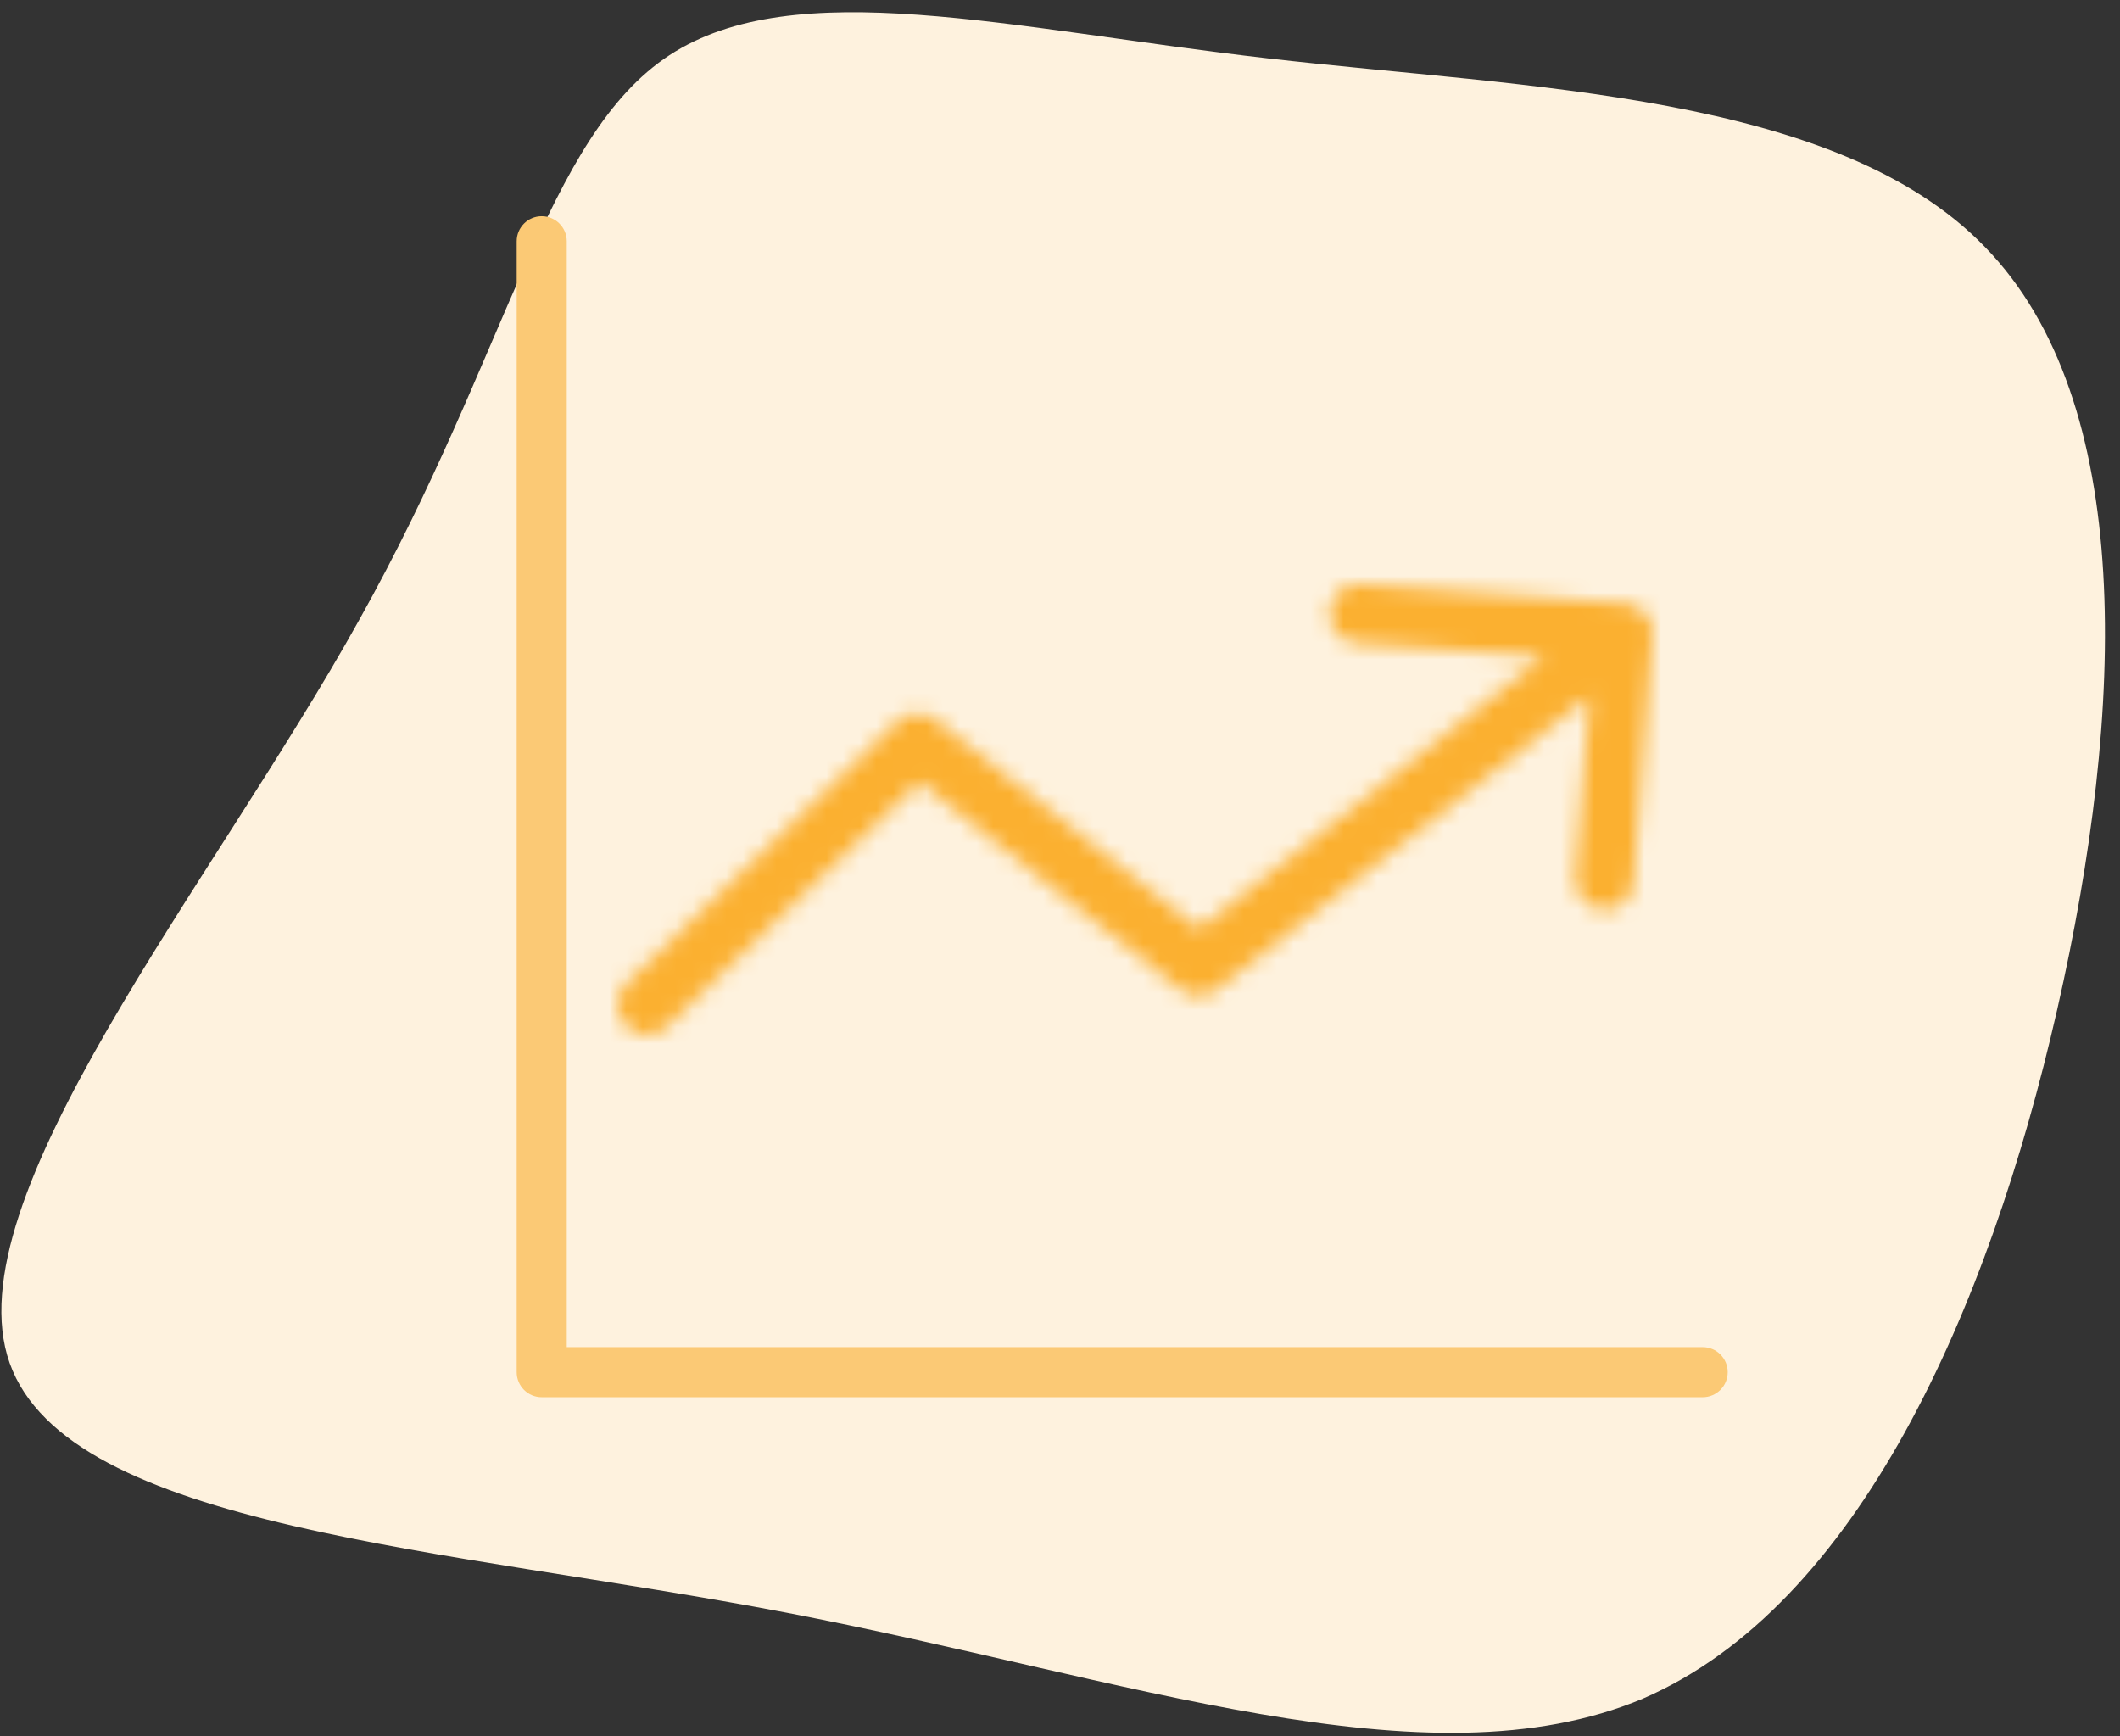
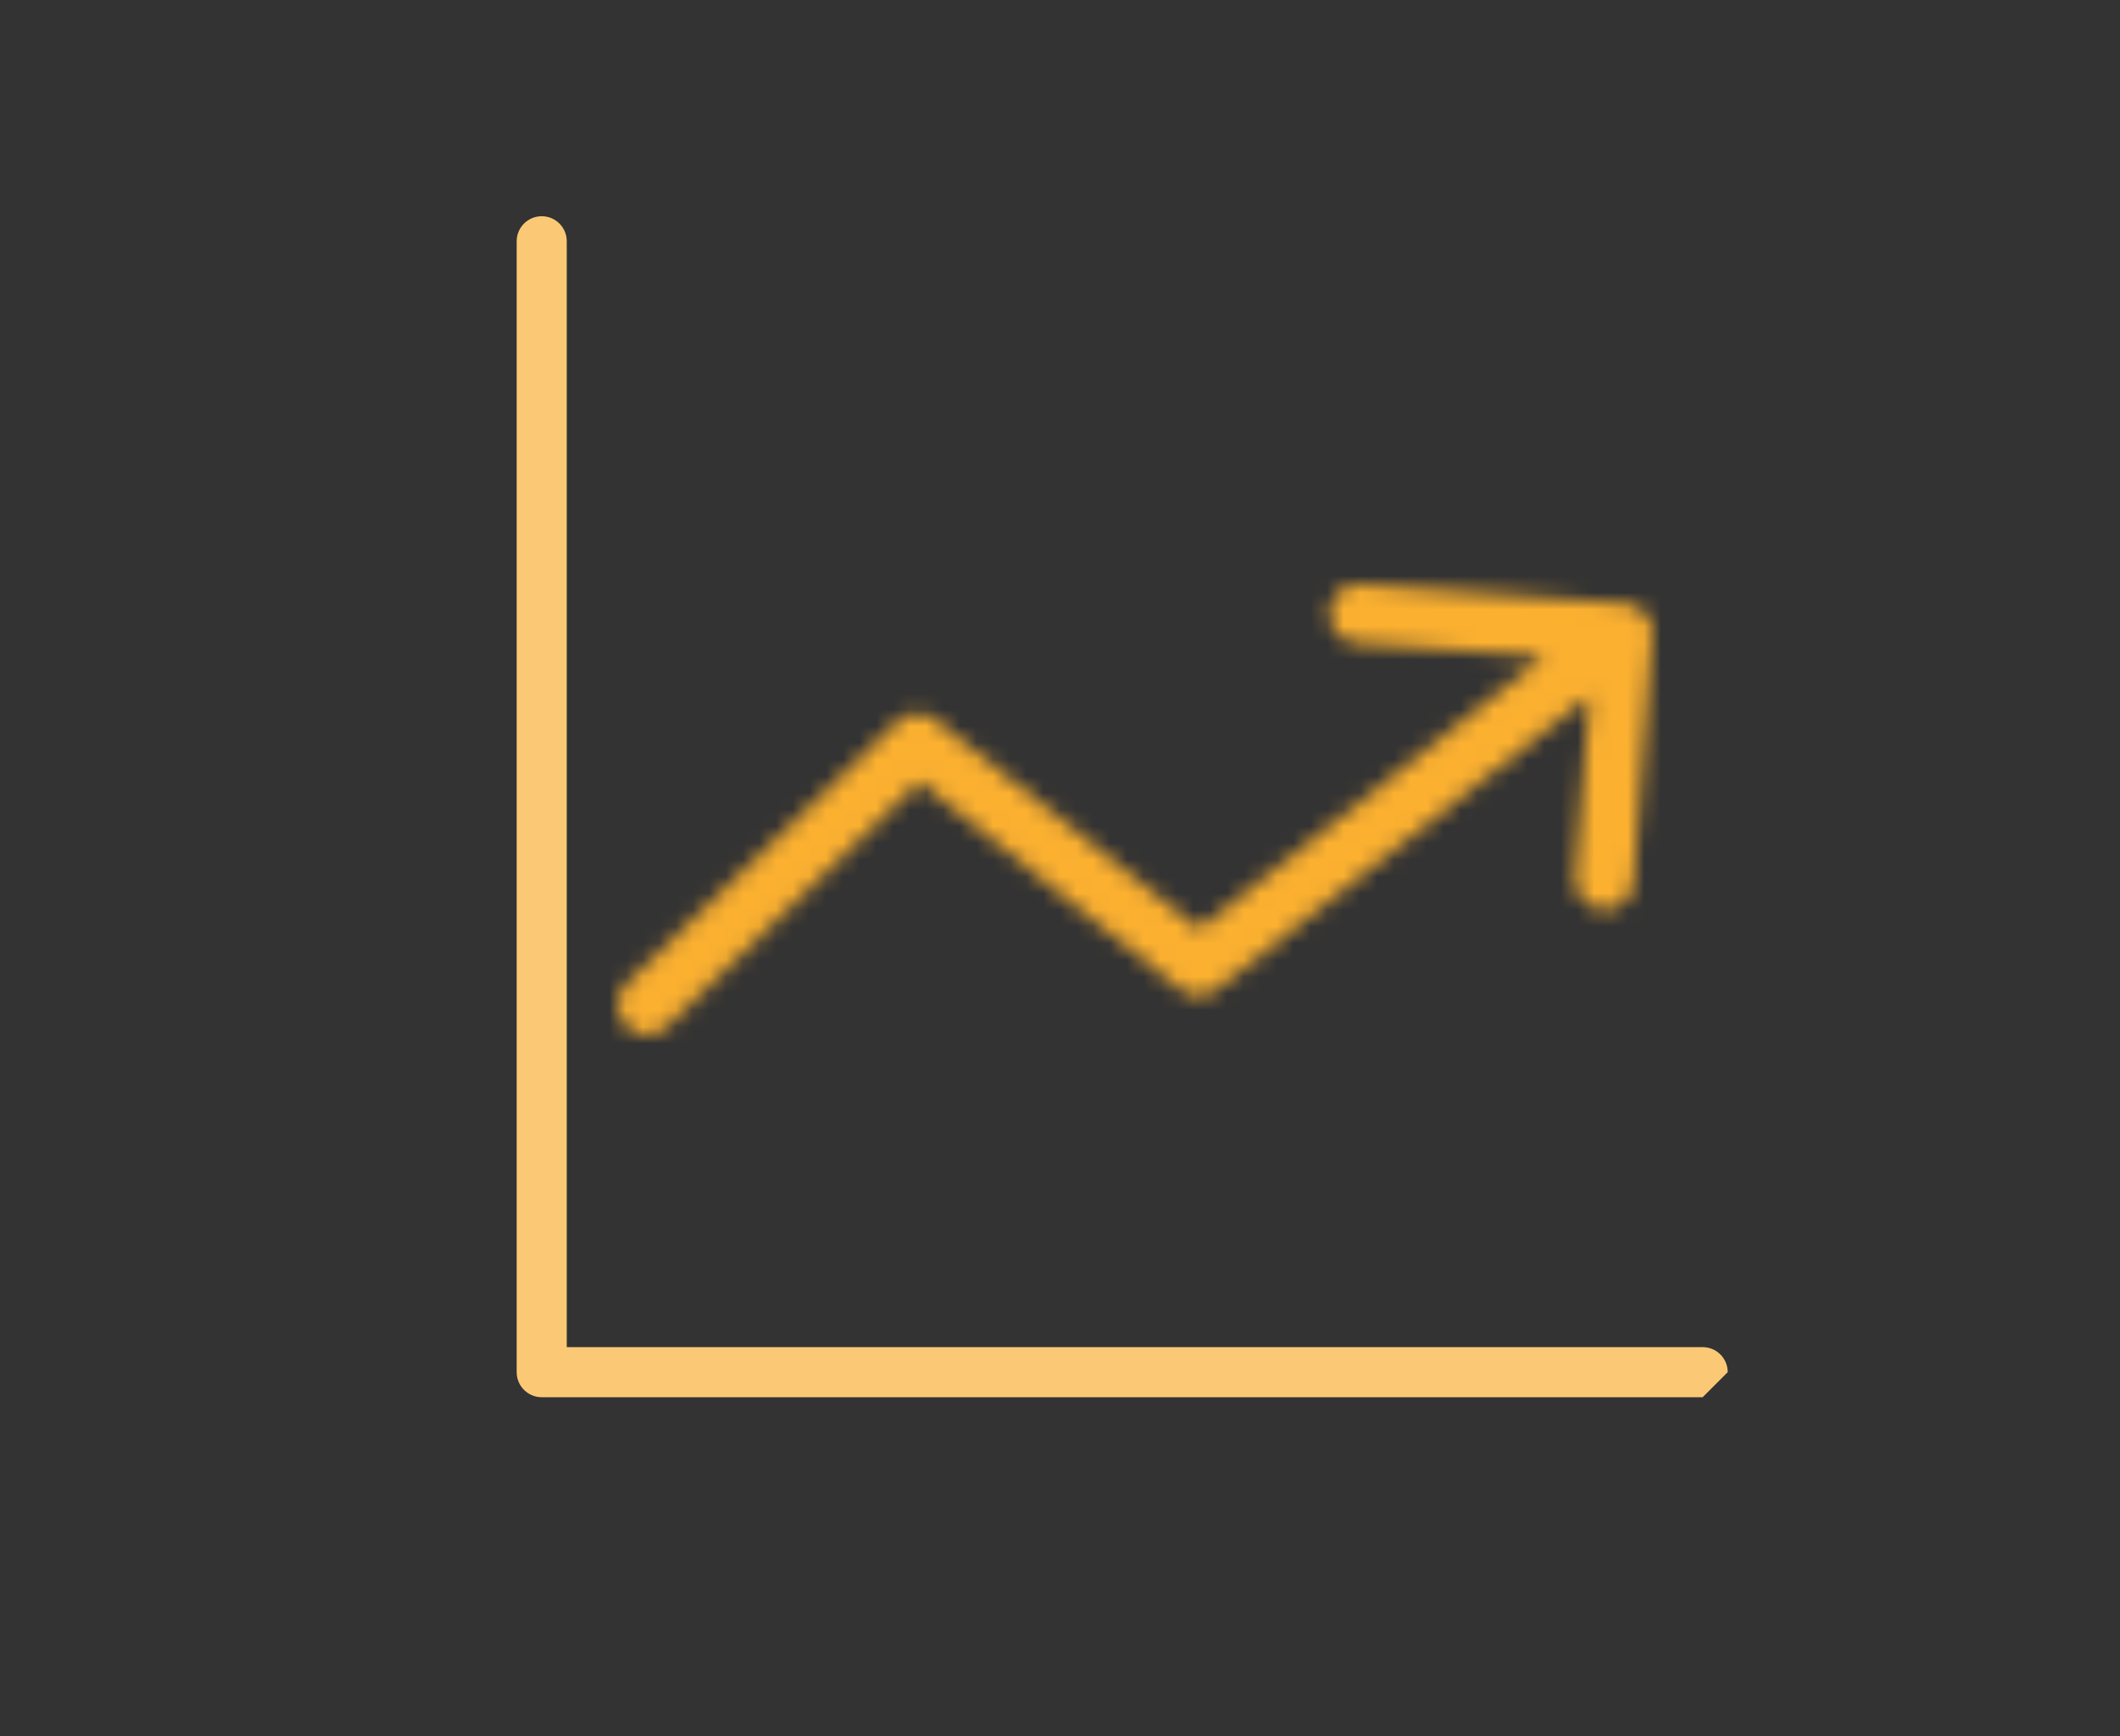
<svg xmlns="http://www.w3.org/2000/svg" xmlns:xlink="http://www.w3.org/1999/xlink" width="127px" height="104px" viewBox="0 0 127 104" version="1.1">
  <rect x="0" y="0" width="127" height="104" fill="#333333" stroke="none" />
  <title>AEAAAB79-6884-455E-9680-385F72A6CE31</title>
  <defs>
    <path d="M42.654,1.638 C42.583,2.611 43.305,3.461 44.269,3.534 L44.269,3.534 L55.511,4.305 L34.844,20.647 L19.047,8.121 C18.371,7.581 17.409,7.618 16.778,8.209 L16.778,8.209 L0.545,23.911 C-0.146,24.573 -0.185,25.671 0.457,26.381 L0.457,26.381 C0.768,26.79 1.257,27.019 1.766,26.999 L1.766,26.999 C2.226,26.992 2.666,26.802 2.988,26.469 L2.988,26.469 L18.087,11.826 L33.708,24.265 C34.346,24.78 35.253,24.78 35.892,24.265 L35.892,24.265 L58.234,6.691 L57.361,17.648 C57.356,18.606 58.076,19.41 59.019,19.5 L59.019,19.5 L59.106,19.5 C60.006,19.506 60.761,18.818 60.853,17.912 L60.853,17.912 L61.985,3.004 C62.05,2.545 61.888,2.084 61.55,1.77 L61.55,1.77 C61.285,1.399 60.867,1.173 60.416,1.153 L60.416,1.153 L44.531,0.006 C44.486,0.003 44.442,0.001 44.397,0.001 L44.397,0.001 C43.491,0.001 42.725,0.708 42.654,1.638 L42.654,1.638 Z" id="path-1" />
  </defs>
  <g id="Page-1" stroke="none" stroke-width="1" fill="none" fill-rule="evenodd">
    <g id="Banking-&amp;-Finance_Motilal-Oswal" transform="translate(-609, -1854)">
      <g id="Group-45" transform="translate(530, 1812)">
        <g id="Group-32" transform="translate(30, 37)">
          <g id="icn3_motilal_approach" transform="translate(49, 5)">
-             <path d="M118.912,14.797 C109.996,5.575 91.541,5.289 75.974,3.499 C60.406,1.709 47.631,-1.611 40.1,3.308 C32.693,8.156 30.436,21.216 21.509,37.149 C12.703,53.01 -2.895,71.814 0.578,81.648 C4.122,91.605 26.808,92.714 47.094,96.596 C67.477,100.505 85.461,107.187 98.408,101.753 C111.285,96.196 119.126,78.524 123.238,60.473 C127.35,42.422 127.926,24.045 118.912,14.797" id="Fill-1" fill="#FEF2DE" />
            <g id="Group-5" transform="translate(37, 35)">
              <mask id="mask-2" fill="white">
                <use xlink:href="#path-1" />
              </mask>
              <g id="Clip-4" />
              <polygon id="Fill-3" fill="#FBB030" mask="url(#mask-2)" points="-5 32 67 32 67 -5 -5 -5" />
            </g>
-             <path d="M102,83.694 L32.452,83.694 C31.624,83.694 30.952,83.023 30.952,82.194 L30.952,14.452 C30.952,13.623 31.624,12.952 32.452,12.952 C33.28,12.952 33.952,13.623 33.952,14.452 L33.952,80.694 L102,80.694 C102.828,80.694 103.5,81.365 103.5,82.194 C103.5,83.023 102.828,83.694 102,83.694" id="Fill-6" fill="#FBC975" />
+             <path d="M102,83.694 L32.452,83.694 C31.624,83.694 30.952,83.023 30.952,82.194 L30.952,14.452 C30.952,13.623 31.624,12.952 32.452,12.952 C33.28,12.952 33.952,13.623 33.952,14.452 L33.952,80.694 L102,80.694 C102.828,80.694 103.5,81.365 103.5,82.194 " id="Fill-6" fill="#FBC975" />
          </g>
        </g>
      </g>
    </g>
  </g>
</svg>